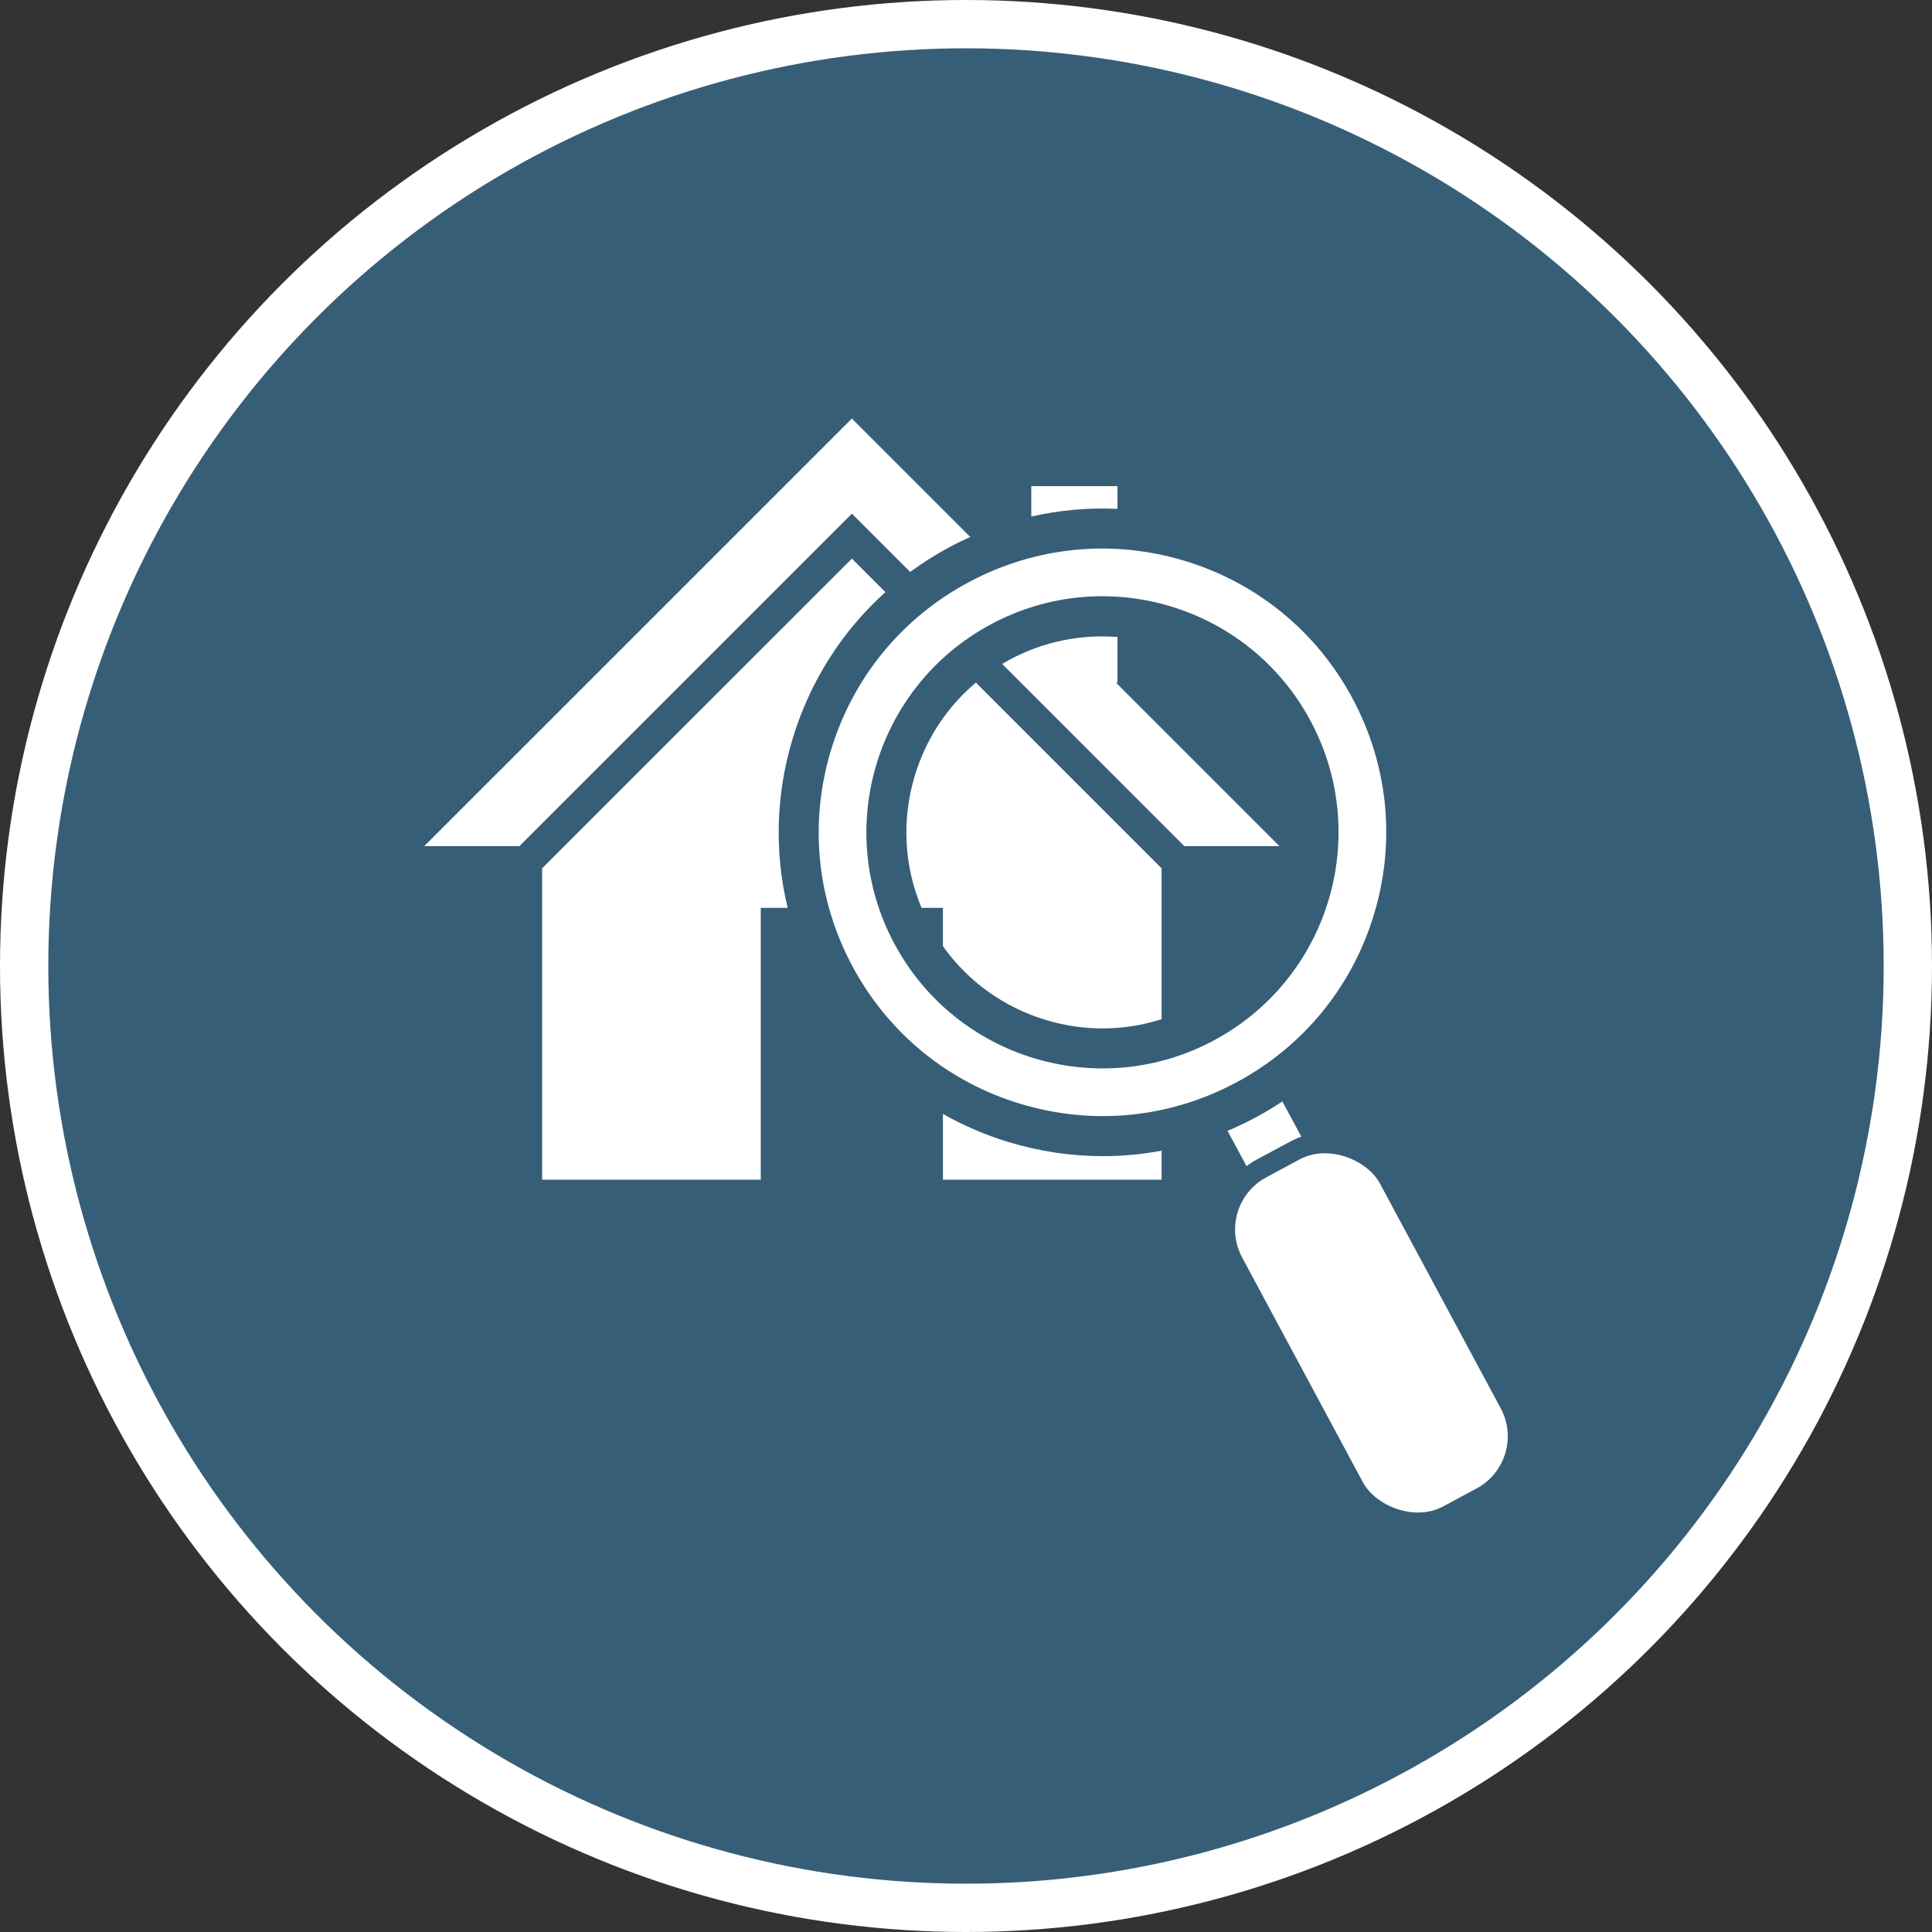
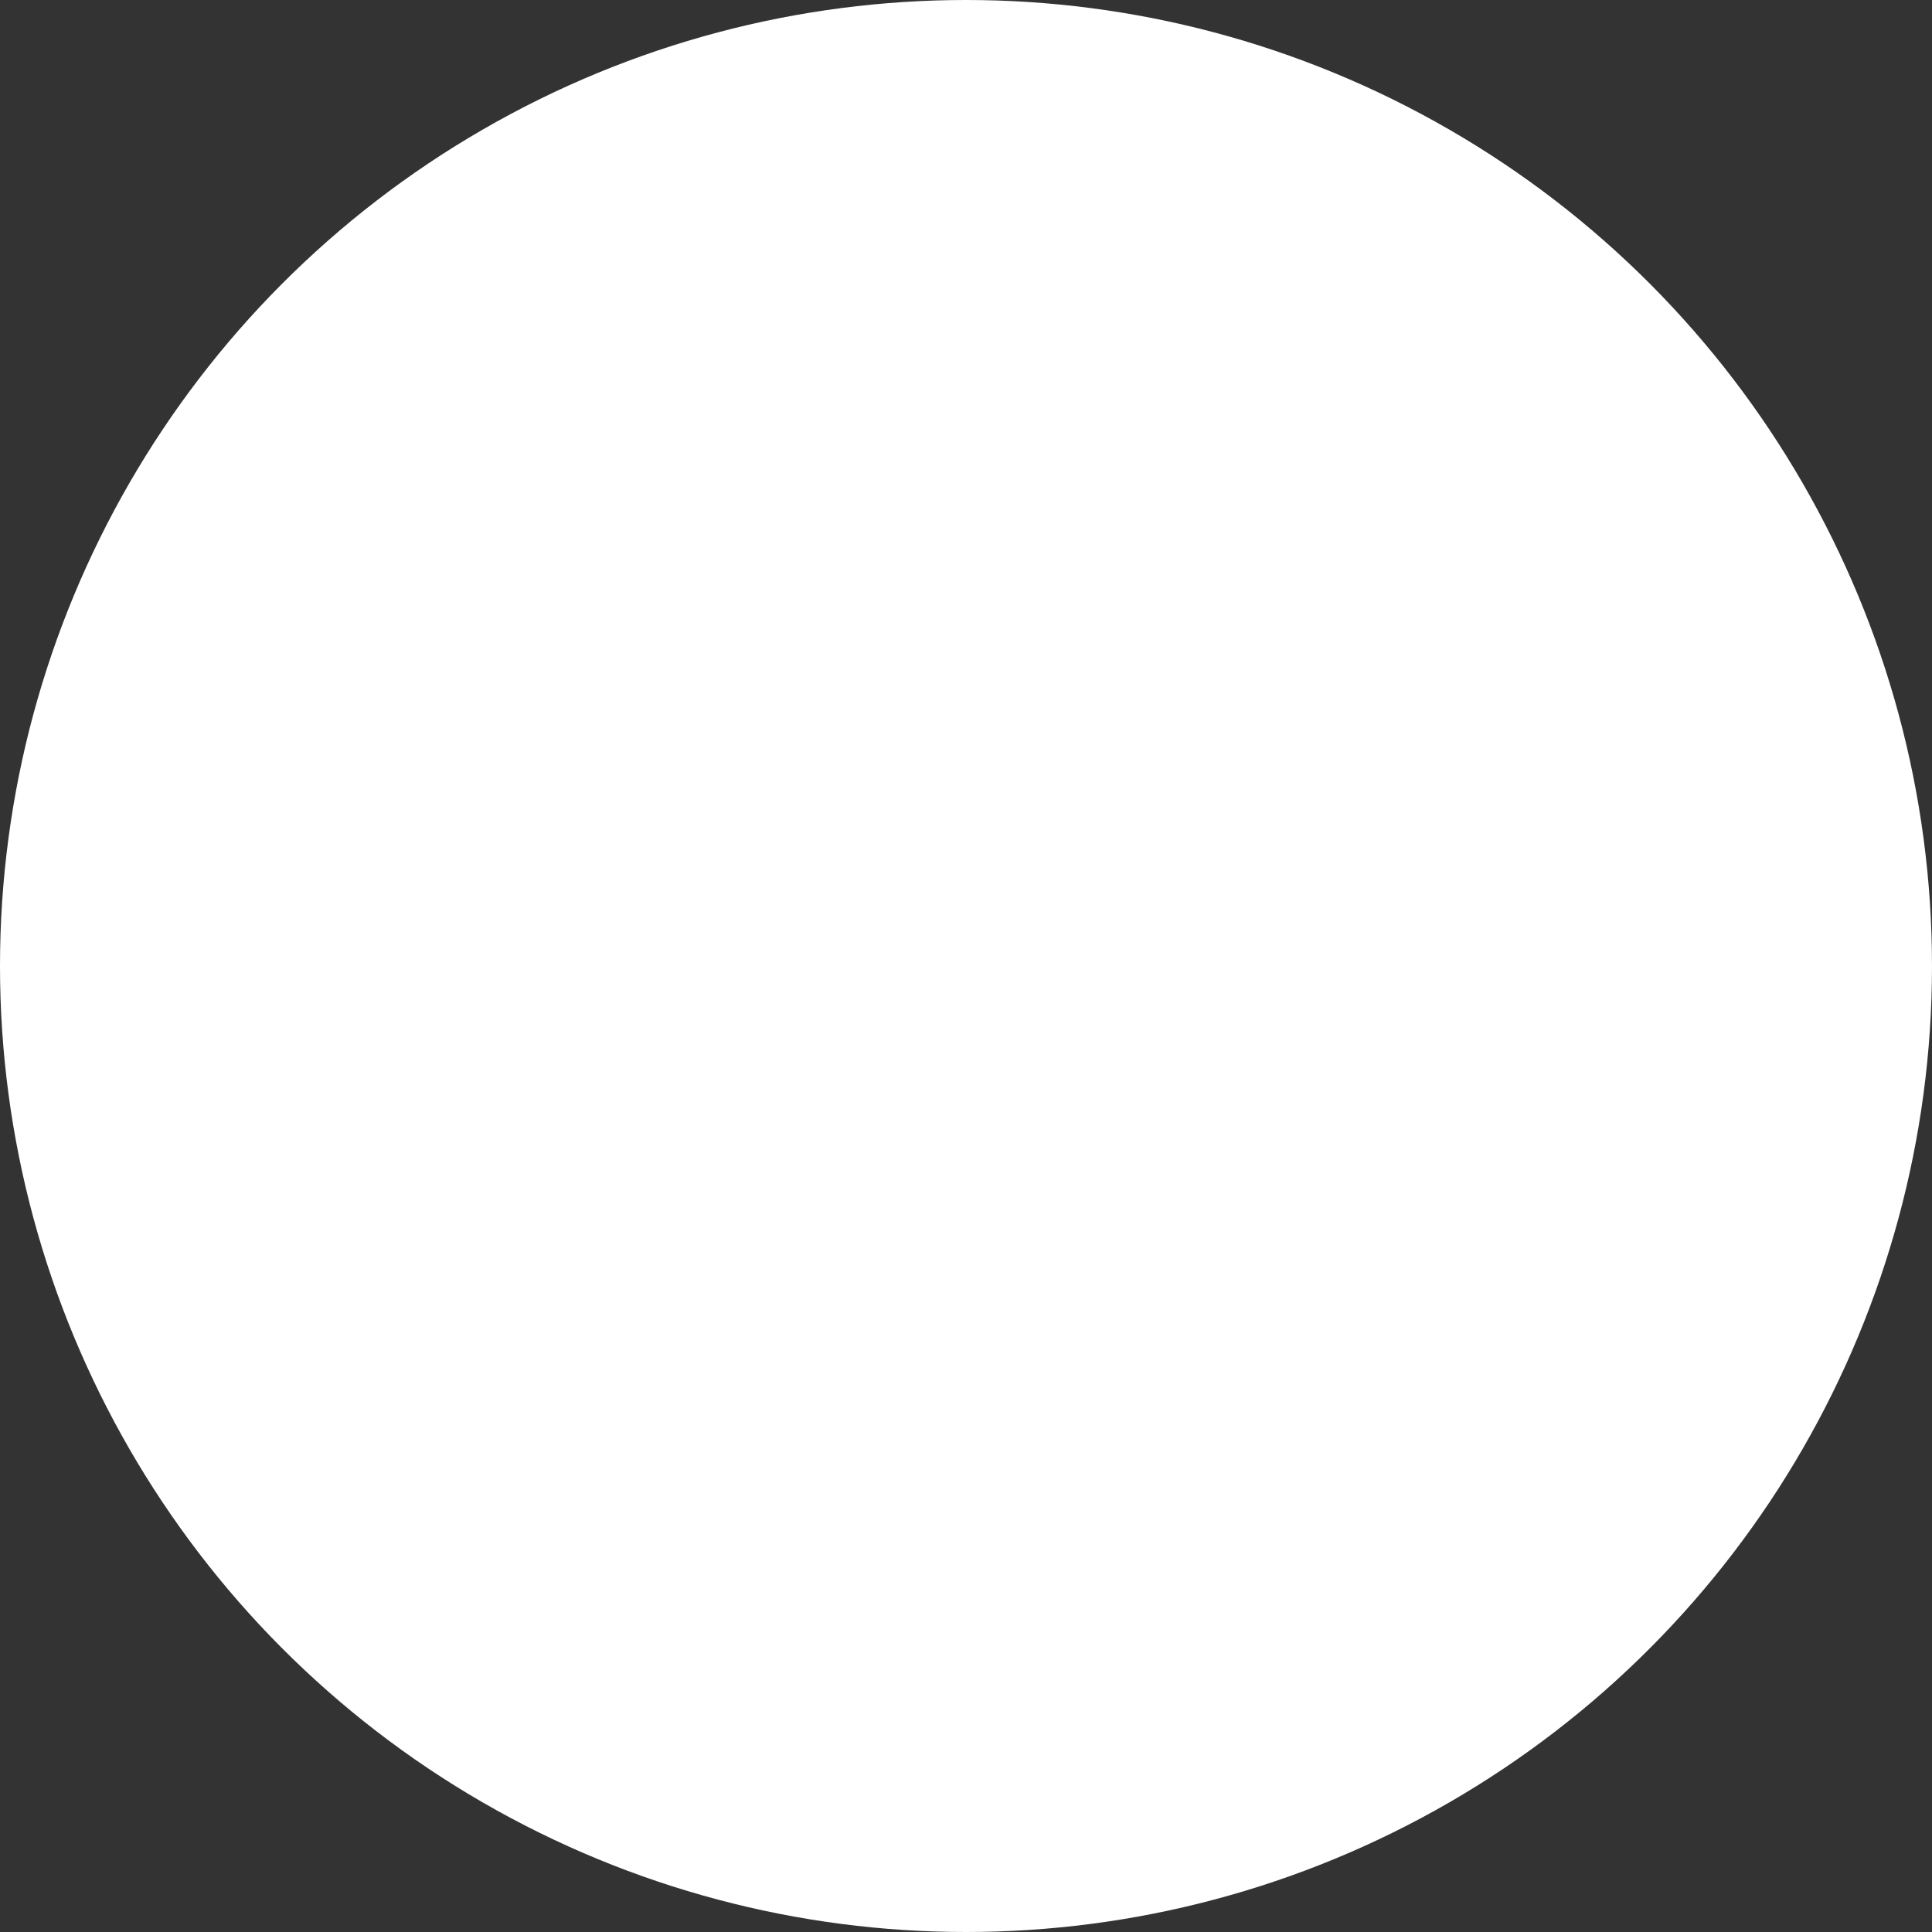
<svg xmlns="http://www.w3.org/2000/svg" id="_レイヤー_1" version="1.1" viewBox="0 0 400 400">
  <rect x="0" y="0" width="400" height="400" fill="#333333" stroke="none" />
  <defs>
    <style>
      .st0 {
        fill: #fff;
      }

      .st1 {
        fill: #375e77;
      }
    </style>
  </defs>
  <circle class="st0" cx="200" cy="200" r="200" />
  <g>
-     <circle class="st1" cx="200" cy="200" r="190" />
    <rect class="st0" x="267.747" y="237.286" width="32.383" height="77.352" rx="12.255" ry="12.255" transform="translate(-96.797 167.257) rotate(-28.249)" />
-     <path class="st0" d="M205.124,129.275c23.775-12.775,53.406-3.857,66.179,19.919,12.775,23.775,3.857,53.406-19.919,66.179-23.775,12.775-53.406,3.857-66.179-19.919-12.775-23.775-3.857-53.406,19.919-66.179M200.459,120.593c-13.818,7.425-23.918,19.785-28.439,34.806-4.521,15.021-2.922,30.903,4.503,44.721,7.425,13.818,19.785,23.918,34.806,28.439s30.903,2.922,44.721-4.503c13.818-7.425,23.918-19.785,28.439-34.806,4.521-15.021,2.922-30.903-4.503-44.721-7.425-13.818-19.785-23.918-34.806-28.439-15.021-4.521-30.903-2.922-44.721,4.503h0Z" />
    <g>
      <path class="st0" d="M231.364,105.359v-4.706h-17.847v6.29c5.853-1.329,11.845-1.874,17.847-1.584Z" />
      <path class="st0" d="M188.44,118.417c2.555-1.879,5.254-3.595,8.097-5.122,1.429-.768,2.885-1.463,4.351-2.121l-24.517-24.519-88.529,88.52h19.698l68.832-68.827,12.069,12.07h0Z" />
-       <path class="st0" d="M231.364,131.883c-7.489-.588-15.222.88-22.319,4.692h0c-.529.285-1.047.584-1.561.889l37.709,37.712h19.698l-33.869-33.867h.342v-9.425Z" />
      <path class="st0" d="M216.557,211.186c7.932,2.388,16.209,2.298,23.934-.164v-31.252l-38.443-38.443c-5.963,5.021-10.357,11.659-12.657,19.299-2.741,9.107-2.225,18.673,1.407,27.331h4.426v7.939c5.193,7.308,12.609,12.663,21.333,15.289h0Z" />
      <path class="st0" d="M259.971,231.355c-1.907,1.025-3.849,1.95-5.819,2.779l3.921,7.297c.661-.497,1.366-.951,2.116-1.353l6.935-3.726c.75-.403,1.518-.741,2.297-1.017l-3.922-7.3c-1.779,1.185-3.621,2.296-5.529,3.321h0Z" />
-       <path class="st0" d="M228.342,239.367c-6.489,0-13.012-.953-19.401-2.874-4.837-1.456-9.42-3.436-13.715-5.858v13.608h45.267v-6.002c-4.008.748-8.072,1.125-12.15,1.125h0Z" />
-       <path class="st0" d="M164.086,153.011c3.579-11.891,10.228-22.317,19.226-30.419l-6.94-6.94-64.13,64.123v64.469h45.266v-56.286h5.569c-2.758-11.417-2.465-23.404,1.009-34.947Z" />
+       <path class="st0" d="M228.342,239.367c-6.489,0-13.012-.953-19.401-2.874-4.837-1.456-9.42-3.436-13.715-5.858v13.608h45.267v-6.002c-4.008.748-8.072,1.125-12.15,1.125h0" />
    </g>
  </g>
</svg>